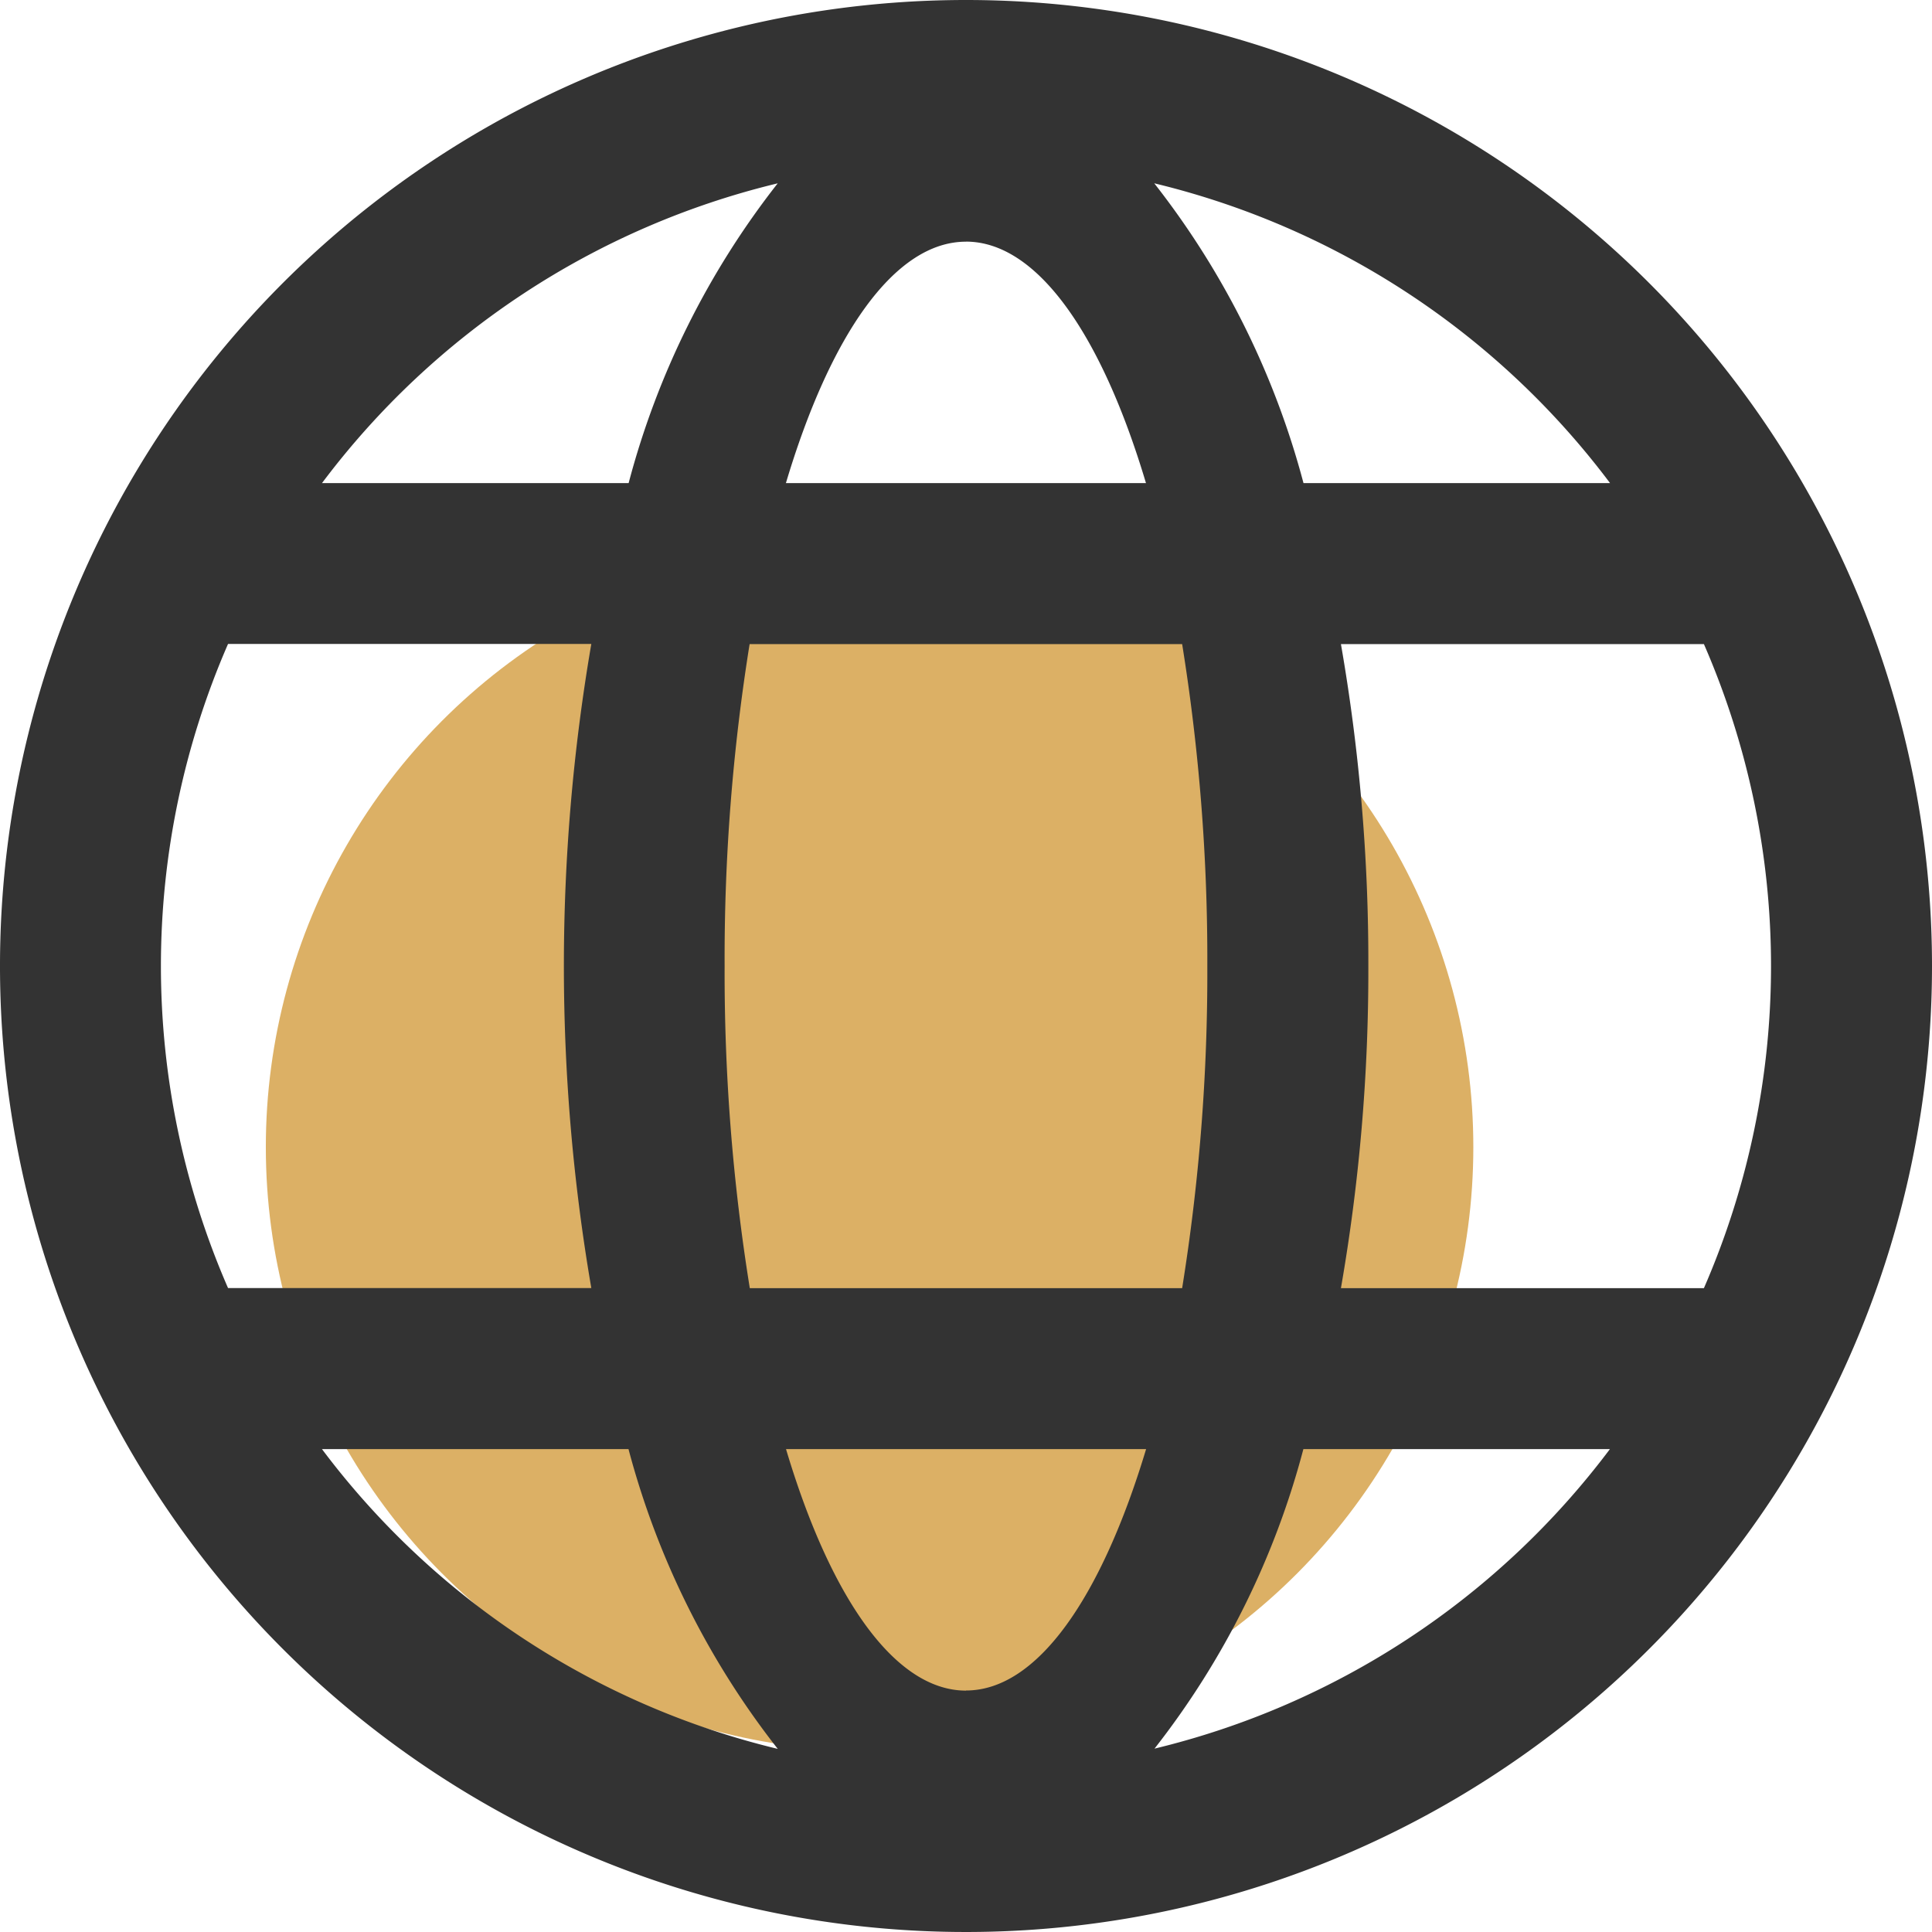
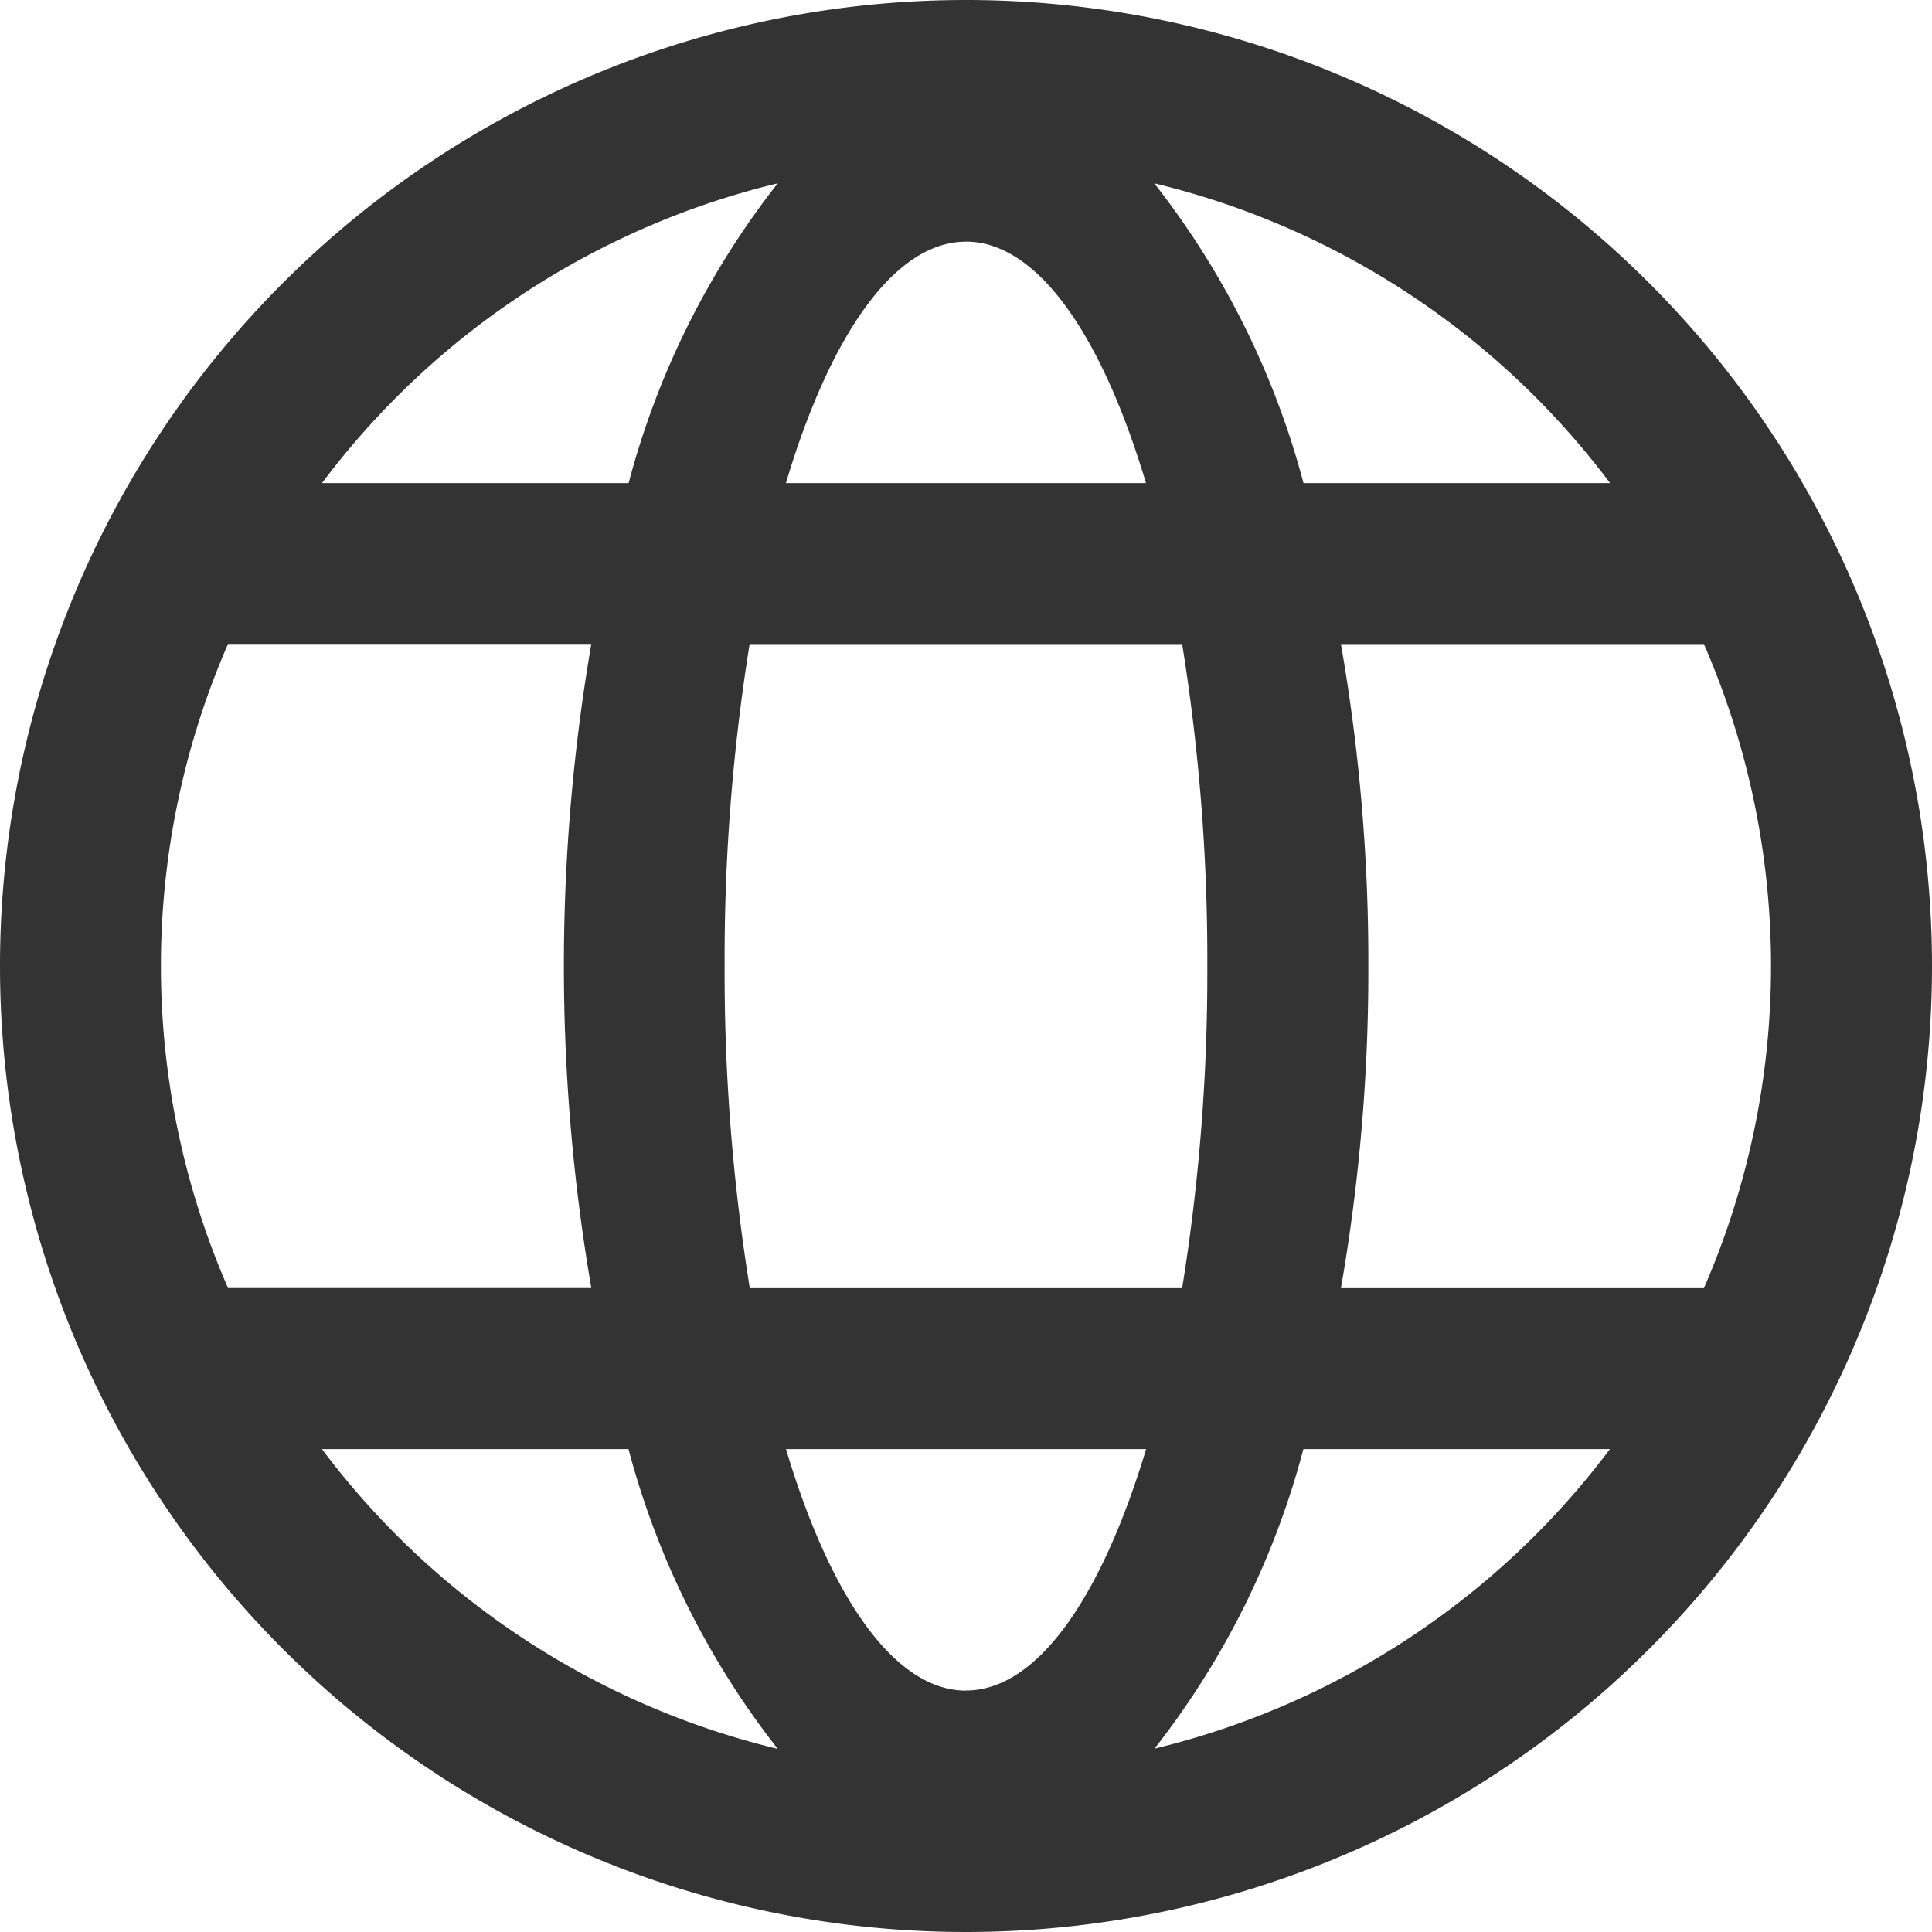
<svg xmlns="http://www.w3.org/2000/svg" class="intro-section-stats-icon" viewBox="0 0 32 32">
-   <circle cx="10" cy="10" r="10" transform="translate(4.403 9)" fill="#dcb065" />
  <path d="M16 0a16 16 0 1 0 16 16A16 16 0 0 0 16 0Zm12.222 10.668a13.352 13.352 0 0 1 0 10.668H22.21a30.633 30.633 0 0 0 .454-5.334 30.633 30.633 0 0 0-.454-5.334h6.013Zm-16.22 5.334a32.851 32.851 0 0 1 .414-5.334h7.164a32.837 32.837 0 0 1 .417 5.334 32.837 32.837 0 0 1-.417 5.334h-7.161a32.837 32.837 0 0 1-.417-5.334Zm14.665-8H21.59a13.743 13.743 0 0 0-2.472-4.966 13.342 13.342 0 0 1 7.549 4.965Zm-10.668-4c1.184 0 2.25 1.547 2.982 4h-5.964C13.75 5.548 14.816 4.003 16 4.003Zm-3.118-.965a13.7 13.7 0 0 0-2.469 4.965H5.333a13.342 13.342 0 0 1 7.546-4.965Zm-9.1 7.629h6.013a31.54 31.54 0 0 0 0 10.668H3.777a13.352 13.352 0 0 1 0-10.668Zm1.552 13.336h5.077a13.743 13.743 0 0 0 2.472 4.965 13.342 13.342 0 0 1-7.549-4.965Zm10.668 4c-1.184 0-2.25-1.547-2.982-4h5.964C18.244 26.455 17.183 28 16 28Zm3.118.965a13.7 13.7 0 0 0 2.469-4.965h5.077a13.342 13.342 0 0 1-7.547 4.962Z" fill="#333" />
</svg>